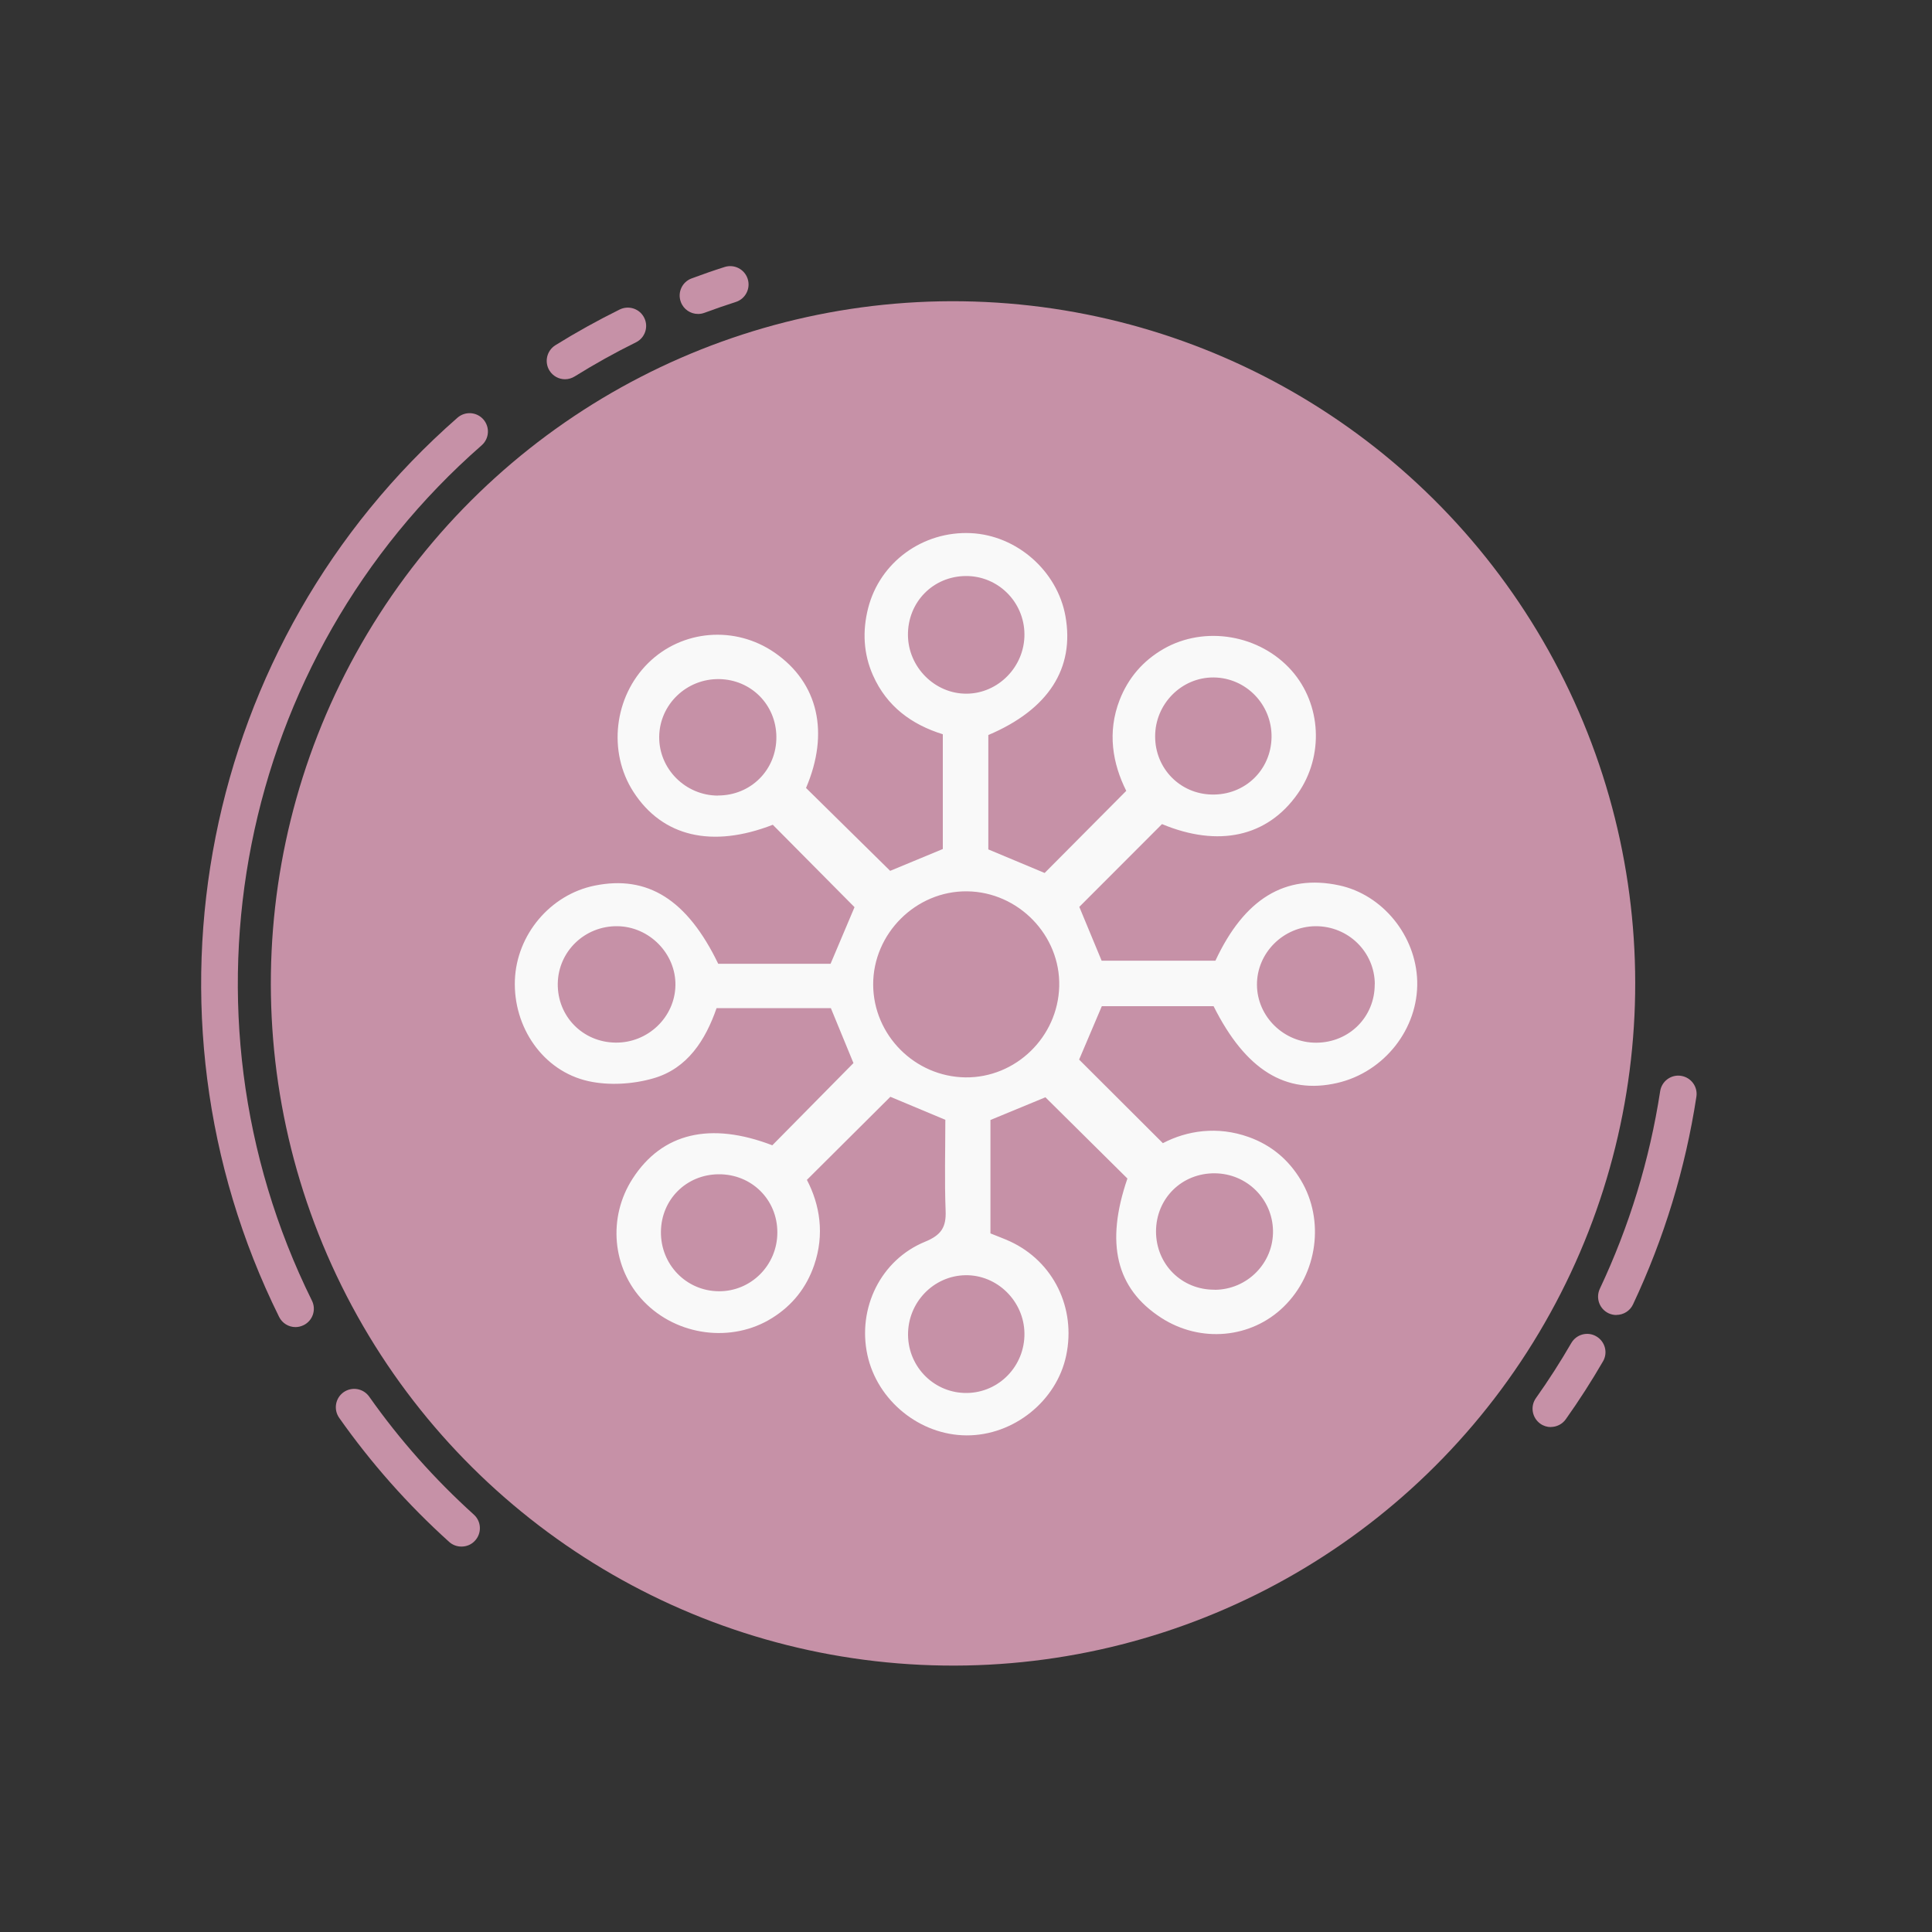
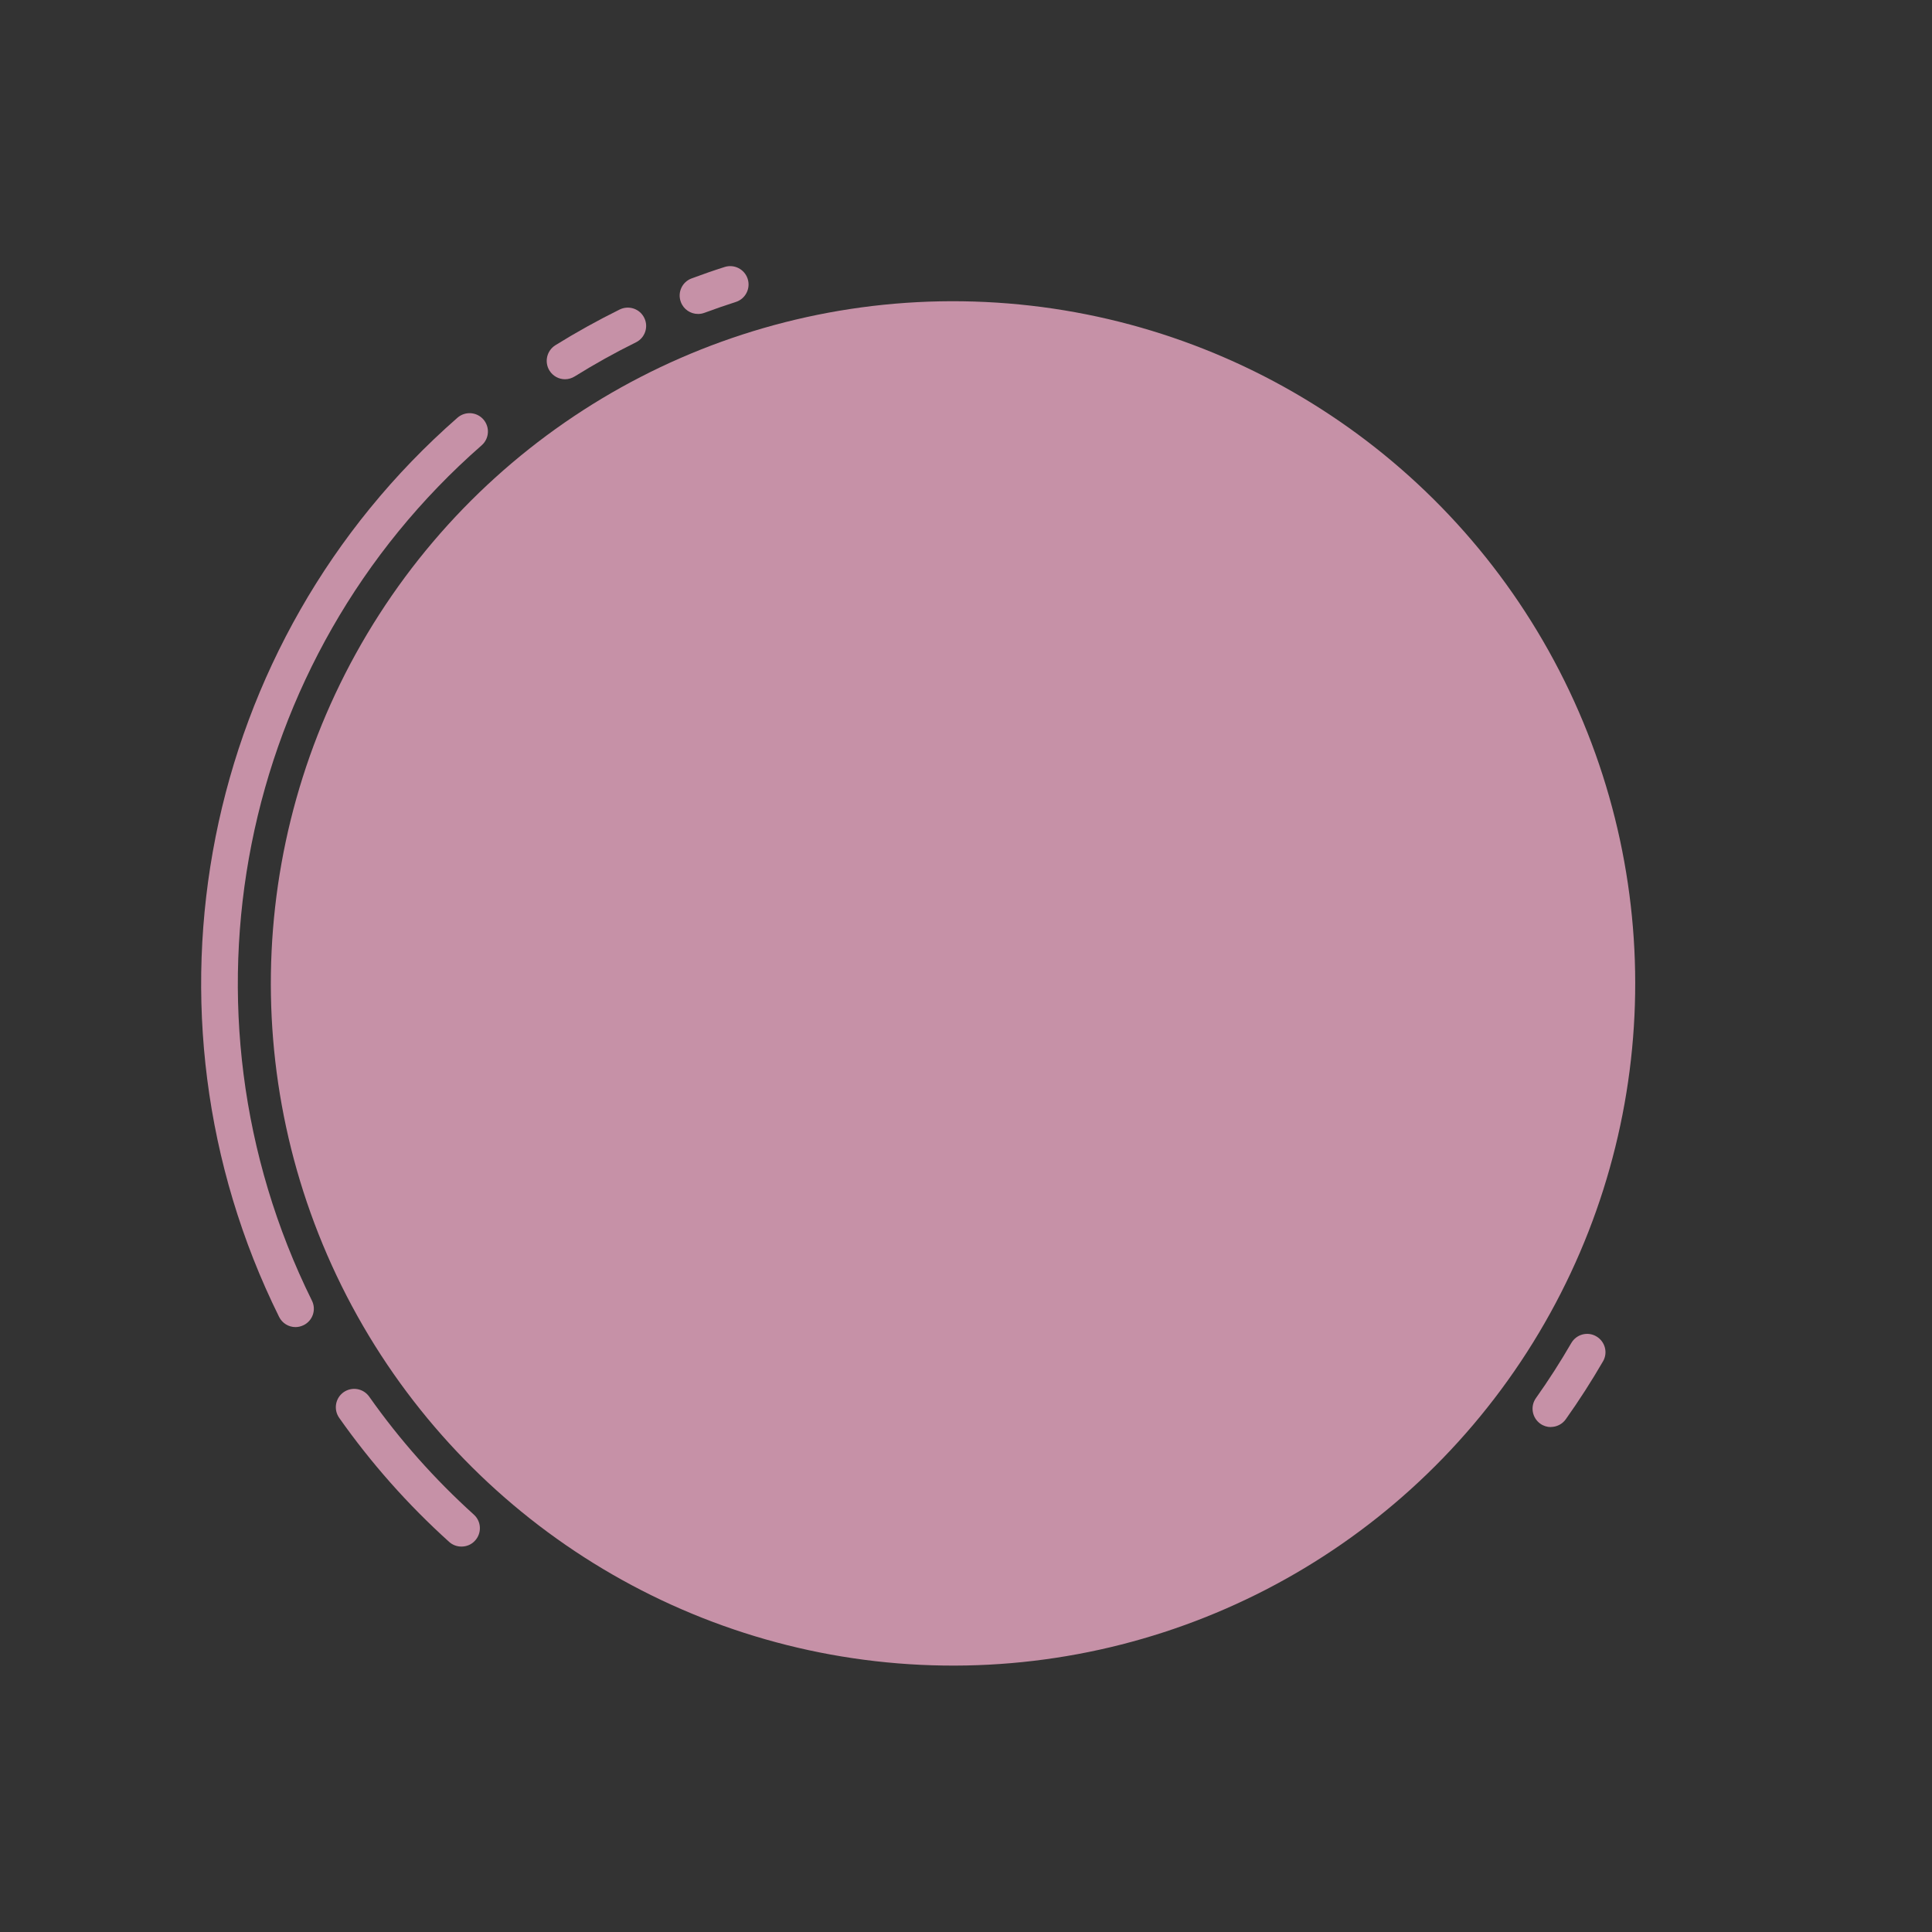
<svg xmlns="http://www.w3.org/2000/svg" id="Layer_1" data-name="Layer 1" width="200" height="200" viewBox="0 0 200 200">
  <rect x="0" y="0" width="200" height="200" fill="#333333" stroke="none" />
  <defs>
    <style>      .cls-1 {        fill: #c691a7;      }      .cls-2 {        fill: #f9f9f9;      }    </style>
  </defs>
  <g>
    <circle class="cls-1" cx="98.66" cy="101.81" r="70.62" transform="translate(-7.72 195.52) rotate(-87.28)" />
-     <path class="cls-1" d="M127.27,161.56c-.7,0-1.37-.39-1.7-1.06-.46-.94-.08-2.08,.86-2.54,4.3-2.13,8.34-4.73,12.02-7.75,.81-.66,2.01-.55,2.67,.26,.67,.81,.55,2.01-.26,2.67-3.9,3.2-8.18,5.96-12.74,8.22-.27,.13-.56,.2-.84,.2Z" />
-     <path class="cls-1" d="M145.24,148.4c-.47,0-.95-.18-1.31-.53-.76-.73-.78-1.93-.06-2.68,.63-.66,1.26-1.34,1.86-2.03,.69-.79,1.89-.87,2.68-.18,.79,.69,.87,1.89,.18,2.68-.64,.73-1.31,1.46-1.98,2.16-.37,.39-.87,.58-1.37,.58Z" />
    <path class="cls-1" d="M151.7,140.48c-.37,0-.75-.11-1.08-.34-.86-.6-1.08-1.78-.48-2.64,12.97-18.74,14.75-43.06,4.66-63.47-.47-.94-.08-2.08,.86-2.54,.94-.46,2.08-.08,2.54,.86,10.71,21.64,8.81,47.43-4.94,67.31-.37,.53-.96,.82-1.56,.82Z" />
    <path class="cls-1" d="M47.76,160.1c-.45,0-.91-.16-1.27-.49-4.25-3.83-8.08-8.15-11.38-12.84-.6-.86-.4-2.04,.46-2.65,.86-.6,2.04-.4,2.65,.46,3.14,4.46,6.79,8.56,10.83,12.21,.78,.7,.84,1.9,.14,2.68-.37,.42-.89,.63-1.41,.63Z" />
    <path class="cls-1" d="M160.55,147.73c-.38,0-.76-.11-1.1-.35-.85-.61-1.06-1.79-.45-2.65,1.3-1.83,2.53-3.75,3.66-5.7,.53-.91,1.69-1.22,2.59-.69,.91,.53,1.22,1.69,.69,2.59-1.19,2.05-2.48,4.06-3.85,5.99-.37,.52-.96,.8-1.55,.8Z" />
-     <path class="cls-1" d="M167.33,136.13c-.27,0-.55-.06-.81-.18-.95-.45-1.35-1.58-.91-2.53,3.06-6.49,5.16-13.37,6.25-20.46,.16-1.04,1.13-1.75,2.16-1.59,1.04,.16,1.75,1.13,1.59,2.16-1.14,7.45-3.35,14.68-6.56,21.5-.32,.69-1.01,1.09-1.72,1.09Z" />
    <path class="cls-1" d="M72.26,32.5c-.77,0-1.5-.47-1.78-1.24-.37-.98,.13-2.08,1.12-2.44,1.13-.42,2.27-.82,3.41-1.18,1-.32,2.07,.23,2.39,1.23,.32,1-.23,2.07-1.23,2.39-1.08,.35-2.17,.72-3.24,1.12-.22,.08-.44,.12-.66,.12Z" />
    <path class="cls-1" d="M58.49,39.26c-.63,0-1.25-.32-1.61-.9-.55-.89-.28-2.06,.61-2.62,2.14-1.33,4.39-2.58,6.66-3.7,.94-.46,2.08-.08,2.54,.86,.47,.94,.08,2.08-.86,2.54-2.17,1.07-4.3,2.26-6.34,3.53-.31,.19-.66,.29-1,.29Z" />
    <path class="cls-1" d="M30.59,137.38c-.7,0-1.37-.39-1.7-1.06-15.64-31.61-8.04-69.89,18.47-93.08,.79-.69,1.99-.61,2.68,.18,.69,.79,.61,1.99-.18,2.68-25.22,22.06-32.44,58.47-17.57,88.54,.47,.94,.08,2.08-.86,2.54-.27,.13-.56,.2-.84,.2Z" />
  </g>
-   <path class="cls-2" d="M97.88,115.93c-2.15-.9-4.03-1.68-5.71-2.39-2.8,2.79-5.63,5.6-8.64,8.6,1.34,2.56,1.85,5.63,.75,8.83-.8,2.33-2.25,4.16-4.35,5.47-4.16,2.61-9.85,1.87-13.3-1.73-3.27-3.41-3.74-8.68-1.14-12.7,3.06-4.74,8.05-5.91,14.46-3.45,2.78-2.82,5.54-5.61,8.4-8.51-.69-1.68-1.49-3.61-2.34-5.69h-11.83c-1.14,3.29-3.01,6.26-6.55,7.27-2.11,.61-4.59,.76-6.72,.29-4.72-1.05-7.79-5.61-7.61-10.46,.18-4.71,3.67-8.85,8.25-9.78,5.48-1.12,9.59,1.44,12.8,8.09h11.63c.89-2.09,1.71-4.04,2.48-5.86-2.78-2.8-5.6-5.64-8.46-8.53-6.28,2.44-11.42,1.25-14.43-3.41-2.67-4.14-2.01-9.84,1.53-13.33,3.51-3.46,8.99-3.91,13.09-1.08,4.53,3.13,5.69,8.3,3.25,14.01,2.89,2.85,5.72,5.64,8.71,8.58,1.48-.61,3.41-1.41,5.45-2.26v-11.88c-3.23-1-5.8-2.89-7.22-6.08-1.01-2.26-1.11-4.63-.51-6.98,1.22-4.78,5.68-7.99,10.63-7.76,4.75,.22,8.94,3.9,9.79,8.57,.98,5.42-1.75,9.69-7.98,12.33v11.84c2.02,.84,3.96,1.66,5.83,2.44,2.74-2.76,5.51-5.54,8.45-8.5-1.42-2.83-1.98-6.07-.69-9.4,.89-2.29,2.42-4.07,4.56-5.3,4.26-2.44,9.95-1.47,13.24,2.24,3.1,3.5,3.37,8.86,.64,12.75-3.14,4.48-8.21,5.58-14.05,3.15-2.87,2.87-5.69,5.7-8.56,8.57,.68,1.65,1.46,3.52,2.31,5.57h11.78c3-6.43,7.23-8.99,12.8-7.8,4.5,.96,7.96,5.2,8.09,9.92,.13,4.92-3.41,9.42-8.29,10.54-5.32,1.22-9.48-1.34-12.79-7.95h-11.57c-.81,1.9-1.63,3.83-2.35,5.53,2.8,2.79,5.61,5.6,8.67,8.65,2.49-1.3,5.64-1.8,8.9-.63,2.31,.83,4.11,2.33,5.38,4.45,2.49,4.14,1.74,9.69-1.77,13.11-3.38,3.3-8.62,3.77-12.68,1.15-4.69-3.03-5.8-7.73-3.5-14.42-2.82-2.8-5.61-5.56-8.49-8.41-1.69,.7-3.63,1.5-5.69,2.35v11.74c.7,.29,1.38,.53,2.03,.83,4.49,2.08,6.85,6.89,5.81,11.82-.99,4.71-5.45,8.28-10.31,8.26-4.85-.02-9.25-3.6-10.27-8.34-1.04-4.83,1.38-9.83,5.98-11.71,1.68-.69,2.19-1.51,2.12-3.21-.12-3.11-.03-6.22-.03-9.39Zm2.06-4.4c5.2,.06,9.57-4.17,9.71-9.42,.14-5.28-4.22-9.78-9.54-9.84-5.29-.06-9.74,4.37-9.72,9.67,.03,5.22,4.31,9.52,9.55,9.59Zm31.69-35.21c.05-3.38-2.64-6.16-5.99-6.19-3.32-.03-6.07,2.74-6.06,6.11,0,3.31,2.57,5.94,5.86,6.01,3.42,.08,6.14-2.53,6.19-5.94Zm-57.3,6.03c3.41,0,6.07-2.67,6.04-6.08-.03-3.31-2.6-5.91-5.91-5.97-3.38-.06-6.18,2.62-6.22,5.96-.04,3.33,2.71,6.09,6.08,6.1Zm19.66-16.62c.02,3.33,2.78,6.1,6.07,6.08,3.29-.02,6.01-2.81,5.99-6.15-.02-3.36-2.75-6.06-6.08-6.03-3.39,.03-6,2.7-5.98,6.11Zm-30.08,30.15c-3.37-.04-6.12,2.6-6.17,5.94-.05,3.38,2.58,6.07,5.97,6.11,3.35,.05,6.15-2.62,6.21-5.92,.06-3.28-2.69-6.09-6.01-6.13Zm78.41,6c-.02-3.34-2.75-6.01-6.12-6-3.35,.02-6.1,2.77-6.08,6.07,.02,3.3,2.8,6.01,6.15,5.99,3.41-.02,6.06-2.68,6.04-6.06Zm-61.85,25.69c0-3.41-2.69-6.05-6.11-6.01-3.32,.04-5.9,2.61-5.94,5.93-.05,3.4,2.61,6.15,5.98,6.18,3.35,.03,6.08-2.71,6.07-6.1Zm45.28,5.95c3.38-.02,6.1-2.79,6.03-6.14-.07-3.28-2.71-5.88-6-5.92-3.43-.04-6.1,2.59-6.11,6.01,0,3.41,2.66,6.07,6.08,6.04Zm-19.7,4.51c-.04-3.34-2.83-6.08-6.12-6.02-3.31,.06-5.97,2.84-5.93,6.2,.04,3.36,2.77,6.04,6.11,5.99,3.33-.05,5.98-2.81,5.94-6.17Z" />
</svg>